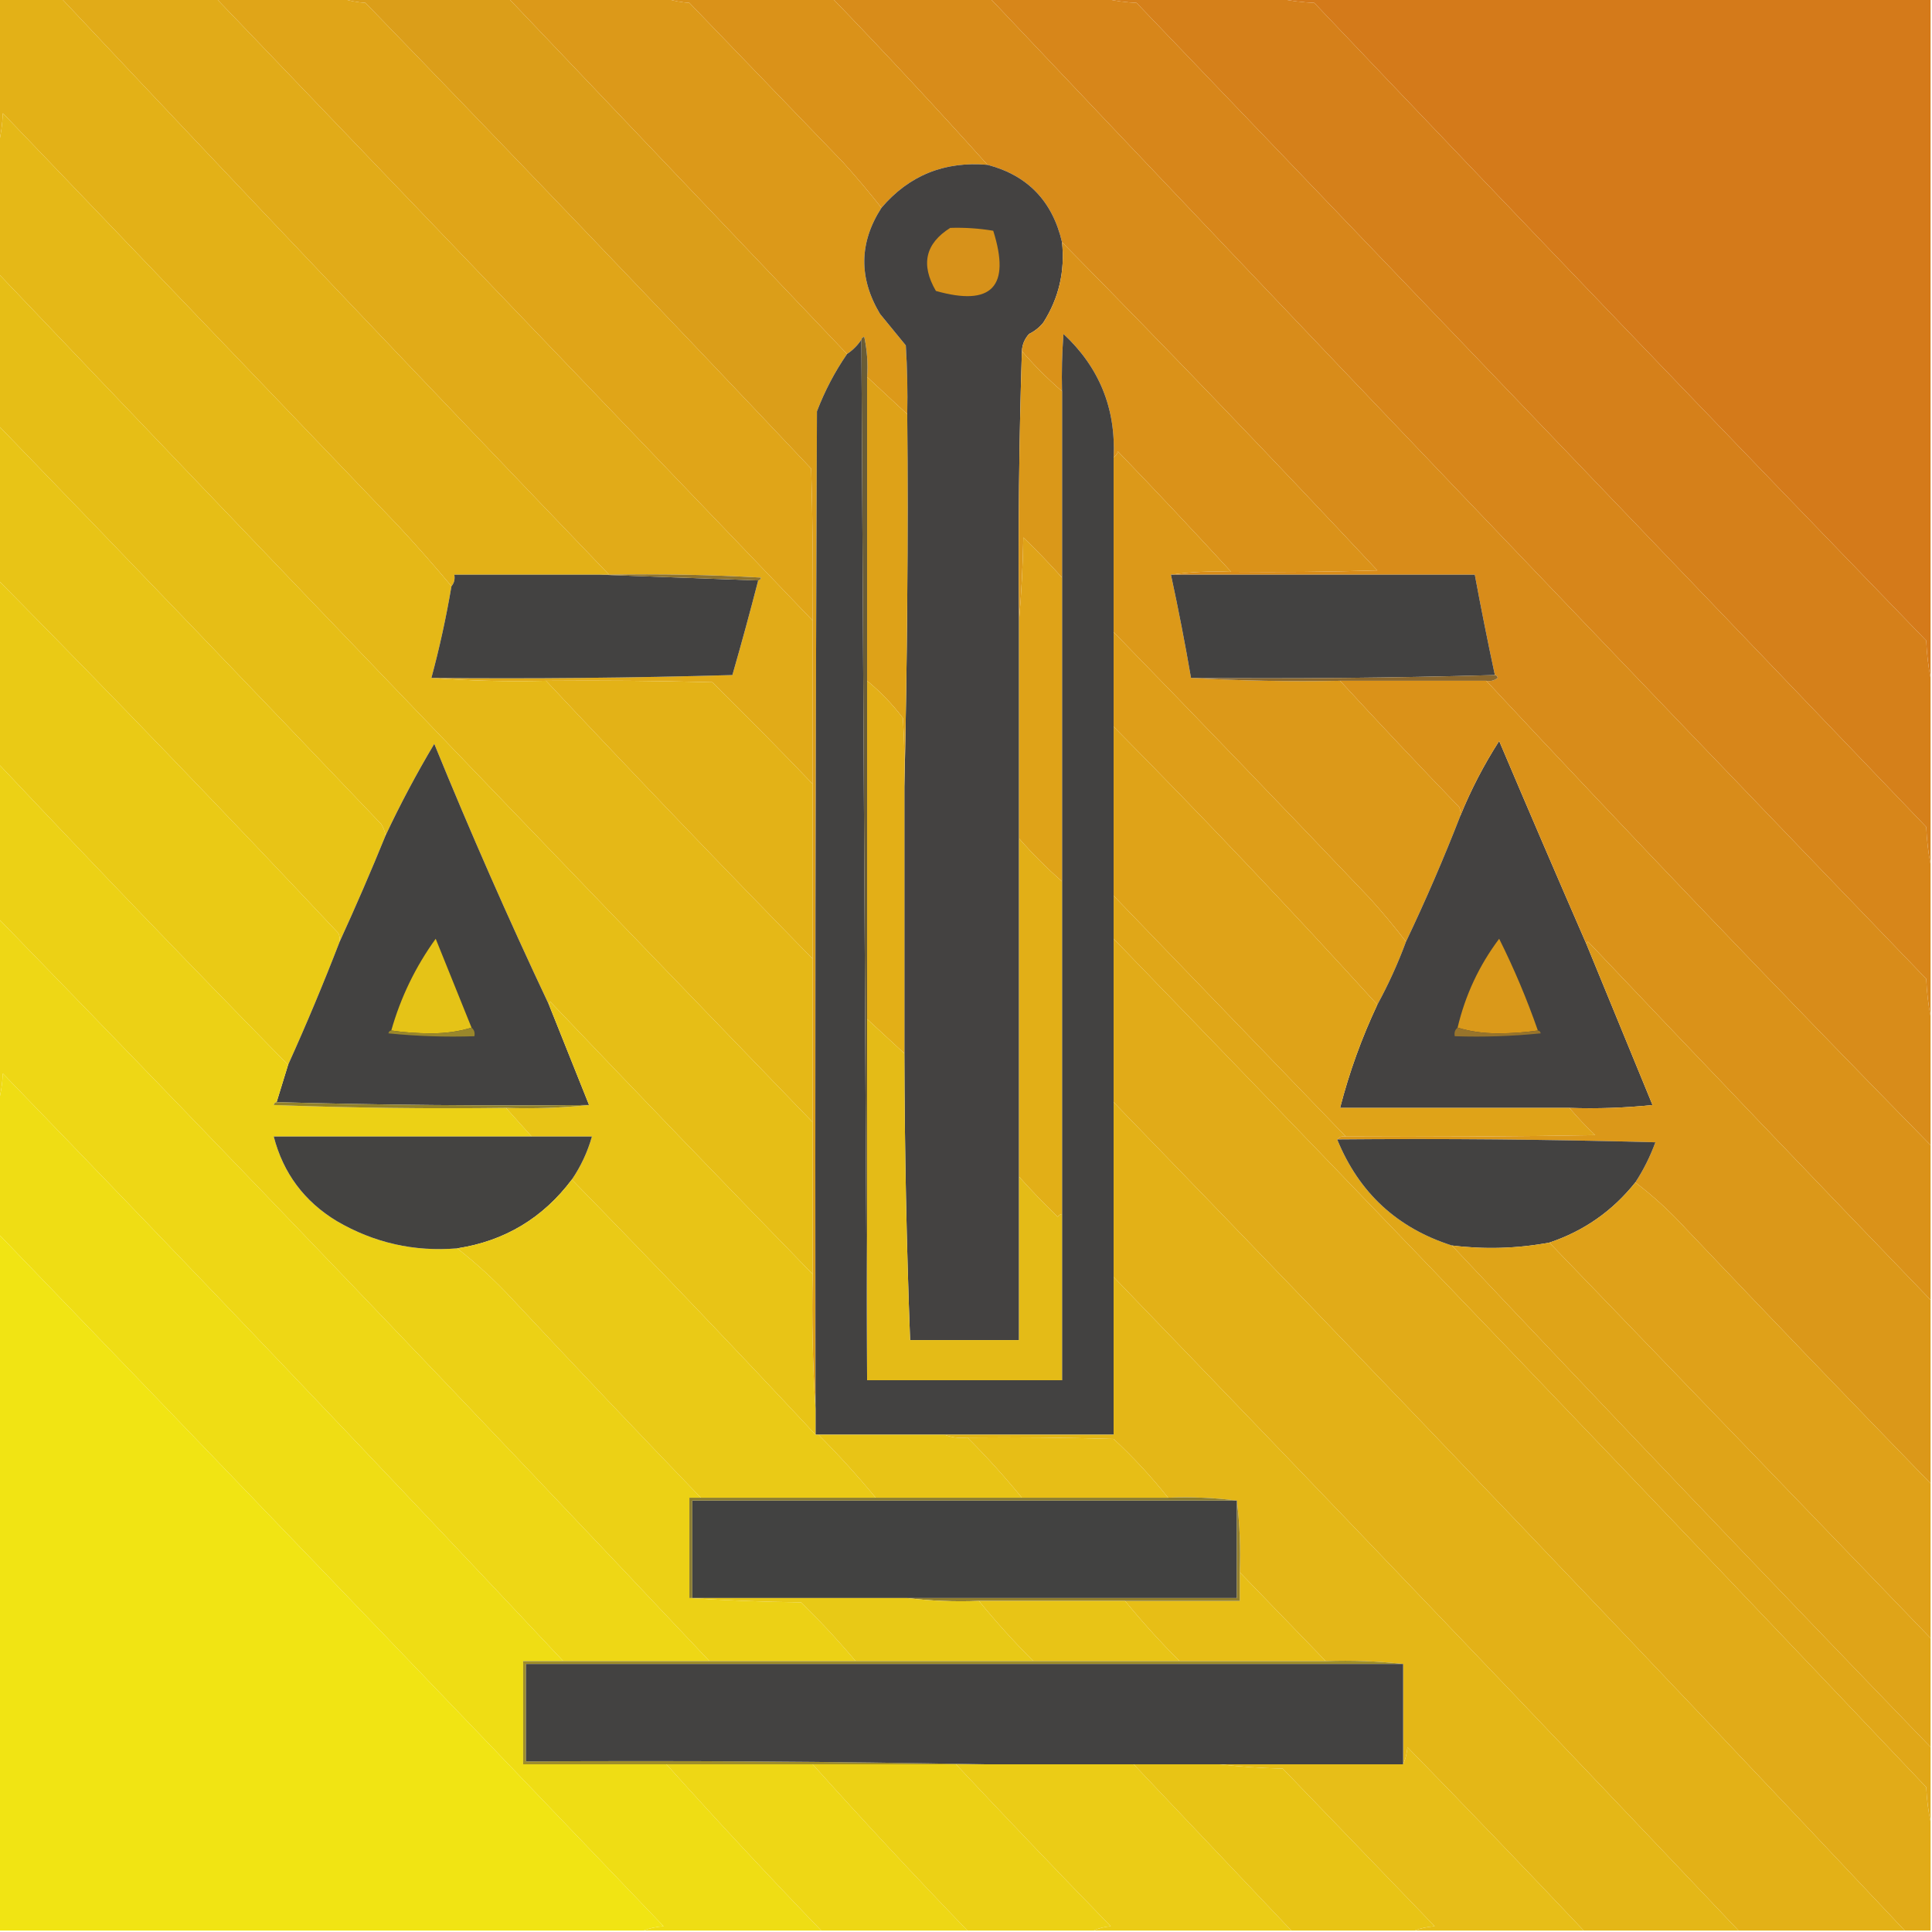
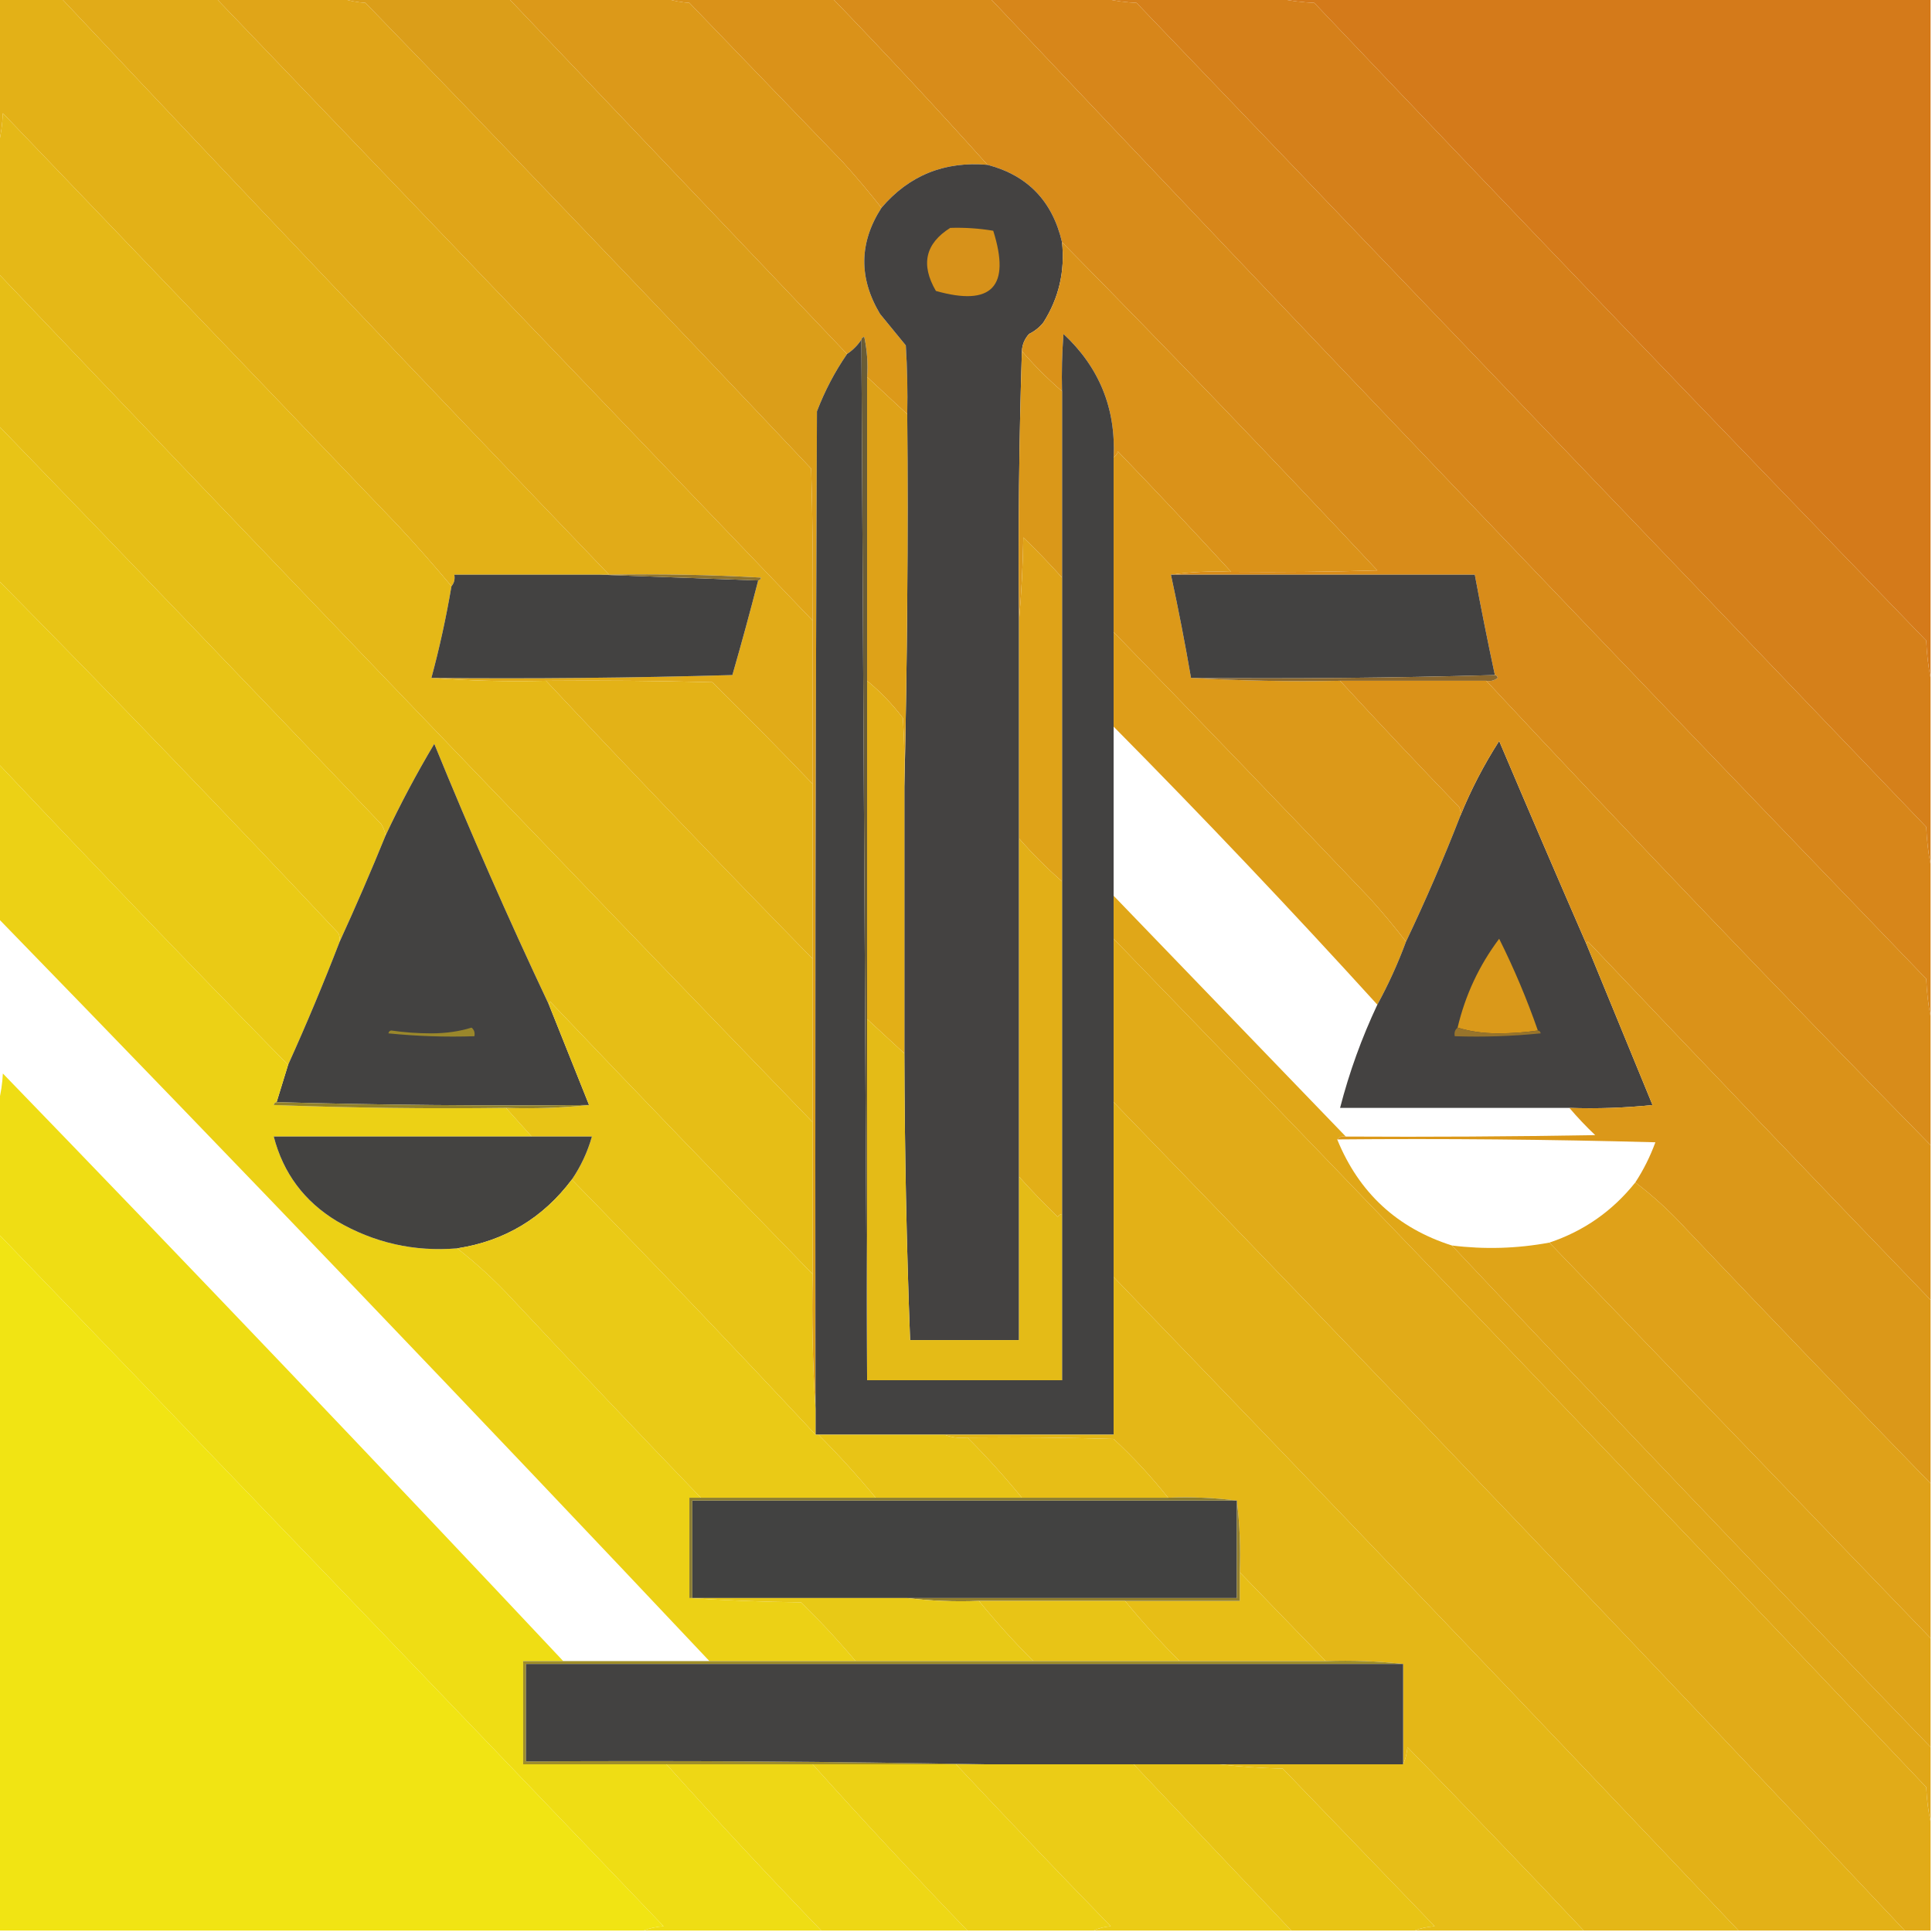
<svg xmlns="http://www.w3.org/2000/svg" version="1.1" width="674px" height="674px" style="shape-rendering:geometricPrecision; text-rendering:geometricPrecision; image-rendering:optimizeQuality; fill-rule:evenodd; clip-rule:evenodd">
  <g>
    <path style="opacity:0.997" fill="#e3b117" d="M -0.5,-0.5 C 6.833,-0.5 14.167,-0.5 21.5,-0.5C 84.801,66.803 148.468,133.803 212.5,200.5C 211.5,200.5 210.5,200.5 209.5,200.5C 192.5,200.5 175.5,200.5 158.5,200.5C 158.768,202.099 158.434,203.432 157.5,204.5C 151.564,197.391 145.397,190.391 139,183.5C 93,135.5 47,87.5 1,39.5C 0.823,43.356 0.323,47.023 -0.5,50.5C -0.5,33.5 -0.5,16.5 -0.5,-0.5 Z" />
  </g>
  <g>
    <path style="opacity:0.999" fill="#e1ab18" d="M 21.5,-0.5 C 39.5,-0.5 57.5,-0.5 75.5,-0.5C 144.861,71.86 214.194,144.193 283.5,216.5C 283.5,235.5 283.5,254.5 283.5,273.5C 272.063,261.562 260.396,249.728 248.5,238C 229.17,237.5 209.836,237.333 190.5,237.5C 176.99,237.829 163.656,237.496 150.5,236.5C 185.506,236.833 220.506,236.5 255.5,235.5C 258.662,224.515 261.662,213.515 264.5,202.5C 265.043,202.44 265.376,202.107 265.5,201.5C 247.846,200.5 230.179,200.167 212.5,200.5C 148.468,133.803 84.801,66.803 21.5,-0.5 Z" />
  </g>
  <g>
    <path style="opacity:0.997" fill="#e0a518" d="M 75.5,-0.5 C 90.167,-0.5 104.833,-0.5 119.5,-0.5C 121.969,0.317 124.635,0.817 127.5,1C 179.698,54.864 231.531,109.03 283,163.5C 283.5,181.164 283.667,198.83 283.5,216.5C 214.194,144.193 144.861,71.86 75.5,-0.5 Z" />
  </g>
  <g>
    <path style="opacity:0.998" fill="#d88c1a" d="M 290.5,-0.5 C 308.833,-0.5 327.167,-0.5 345.5,-0.5C 453.743,113.913 562.576,227.913 672,341.5C 672.175,346.019 672.675,350.353 673.5,354.5C 673.5,369.5 673.5,384.5 673.5,399.5C 621.132,346.133 569.465,292.133 518.5,237.5C 519.978,237.762 521.311,237.429 522.5,236.5C 522.376,235.893 522.043,235.56 521.5,235.5C 519.01,223.872 516.677,212.205 514.5,200.5C 479.167,200.5 443.833,200.5 408.5,200.5C 415.313,199.509 422.313,199.175 429.5,199.5C 446.503,199.667 463.503,199.5 480.5,199C 444.331,160.331 407.664,122.164 370.5,84.5C 367.159,70.162 358.492,61.162 344.5,57.5C 326.889,37.886 308.889,18.552 290.5,-0.5 Z" />
  </g>
  <g>
    <path style="opacity:0.998" fill="#d7861a" d="M 345.5,-0.5 C 358.833,-0.5 372.167,-0.5 385.5,-0.5C 388.977,0.323 392.644,0.823 396.5,1C 488.333,96.833 580.167,192.667 672,288.5C 672.175,293.019 672.675,297.353 673.5,301.5C 673.5,319.167 673.5,336.833 673.5,354.5C 672.675,350.353 672.175,346.019 672,341.5C 562.576,227.913 453.743,113.913 345.5,-0.5 Z" />
  </g>
  <g>
    <path style="opacity:0.997" fill="#d5801a" d="M 385.5,-0.5 C 405.833,-0.5 426.167,-0.5 446.5,-0.5C 450.312,0.324 454.312,0.824 458.5,1C 529.302,75.47 600.469,149.637 672,223.5C 672.175,228.019 672.675,232.353 673.5,236.5C 673.5,258.167 673.5,279.833 673.5,301.5C 672.675,297.353 672.175,293.019 672,288.5C 580.167,192.667 488.333,96.833 396.5,1C 392.644,0.823 388.977,0.323 385.5,-0.5 Z" />
  </g>
  <g>
    <path style="opacity:0.993" fill="#d47a1a" d="M 446.5,-0.5 C 522.167,-0.5 597.833,-0.5 673.5,-0.5C 673.5,78.5 673.5,157.5 673.5,236.5C 672.675,232.353 672.175,228.019 672,223.5C 600.469,149.637 529.302,75.47 458.5,1C 454.312,0.824 450.312,0.324 446.5,-0.5 Z" />
  </g>
  <g>
    <path style="opacity:1" fill="#db9e19" d="M 119.5,-0.5 C 138.833,-0.5 158.167,-0.5 177.5,-0.5C 216.833,40.833 256.167,82.167 295.5,123.5C 291.246,129.671 287.746,136.337 285,143.5C 284.5,259.5 284.333,375.5 284.5,491.5C 283.504,476.009 283.17,460.342 283.5,444.5C 283.5,426.833 283.5,409.167 283.5,391.5C 283.5,372.5 283.5,353.5 283.5,334.5C 283.5,314.167 283.5,293.833 283.5,273.5C 283.5,254.5 283.5,235.5 283.5,216.5C 283.667,198.83 283.5,181.164 283,163.5C 231.531,109.03 179.698,54.864 127.5,1C 124.635,0.817 121.969,0.317 119.5,-0.5 Z" />
  </g>
  <g>
    <path style="opacity:1" fill="#dc9919" d="M 177.5,-0.5 C 195.833,-0.5 214.167,-0.5 232.5,-0.5C 234.969,0.317 237.635,0.817 240.5,1C 258.333,19.5 276.167,38 294,56.5C 298.734,61.725 303.234,67.059 307.5,72.5C 299.693,84.632 299.526,96.965 307,109.5C 310,113.167 313,116.833 316,120.5C 316.5,128.493 316.666,136.493 316.5,144.5C 311.833,140.167 307.167,135.833 302.5,131.5C 302.827,126.786 302.493,122.12 301.5,117.5C 300.893,117.624 300.56,117.957 300.5,118.5C 299.167,120.5 297.5,122.167 295.5,123.5C 256.167,82.167 216.833,40.833 177.5,-0.5 Z" />
  </g>
  <g>
    <path style="opacity:1" fill="#da9219" d="M 232.5,-0.5 C 251.833,-0.5 271.167,-0.5 290.5,-0.5C 308.889,18.552 326.889,37.886 344.5,57.5C 329.468,56.193 317.135,61.193 307.5,72.5C 303.234,67.059 298.734,61.725 294,56.5C 276.167,38 258.333,19.5 240.5,1C 237.635,0.817 234.969,0.317 232.5,-0.5 Z" />
  </g>
  <g>
    <path style="opacity:0.999" fill="#e5b817" d="M 157.5,204.5 C 155.672,215.312 153.338,225.978 150.5,236.5C 163.656,237.496 176.99,237.829 190.5,237.5C 221.163,270.163 252.163,302.496 283.5,334.5C 283.5,353.5 283.5,372.5 283.5,391.5C 188.469,293.137 93.802,194.47 -0.5,95.5C -0.5,80.5 -0.5,65.5 -0.5,50.5C 0.323,47.023 0.823,43.356 1,39.5C 47,87.5 93,135.5 139,183.5C 145.397,190.391 151.564,197.391 157.5,204.5 Z" />
  </g>
  <g>
    <path style="opacity:1" fill="#444241" d="M 344.5,57.5 C 358.492,61.162 367.159,70.162 370.5,84.5C 371.573,94.646 369.406,103.979 364,112.5C 362.622,114.213 360.955,115.547 359,116.5C 357.441,118.217 356.608,120.217 356.5,122.5C 355.502,153.662 355.168,184.996 355.5,216.5C 355.5,241.833 355.5,267.167 355.5,292.5C 355.5,331.833 355.5,371.167 355.5,410.5C 355.5,429.5 355.5,448.5 355.5,467.5C 342.833,467.5 330.167,467.5 317.5,467.5C 316.249,434.194 315.582,400.861 315.5,367.5C 315.5,336.5 315.5,305.5 315.5,274.5C 316.499,231.337 316.832,188.003 316.5,144.5C 316.666,136.493 316.5,128.493 316,120.5C 313,116.833 310,113.167 307,109.5C 299.526,96.965 299.693,84.632 307.5,72.5C 317.135,61.193 329.468,56.193 344.5,57.5 Z" />
  </g>
  <g>
    <path style="opacity:1" fill="#d7921a" d="M 331.5,79.5 C 336.547,79.338 341.547,79.671 346.5,80.5C 352.661,100.003 345.995,107.003 326.5,101.5C 321.133,92.296 322.8,84.963 331.5,79.5 Z" />
  </g>
  <g>
    <path style="opacity:0.998" fill="#e6be16" d="M -0.5,95.5 C 93.802,194.47 188.469,293.137 283.5,391.5C 283.5,409.167 283.5,426.833 283.5,444.5C 252.867,413.032 222.367,381.366 192,349.5C 191.601,349.728 191.435,350.062 191.5,350.5C 177.376,320.578 164.042,290.245 151.5,259.5C 145.28,269.943 139.614,280.609 134.5,291.5C 134.291,290.078 133.791,288.745 133,287.5C 88.633,240.968 44.133,194.635 -0.5,148.5C -0.5,130.833 -0.5,113.167 -0.5,95.5 Z" />
  </g>
  <g>
    <path style="opacity:1" fill="#da9219" d="M 370.5,84.5 C 407.664,122.164 444.331,160.331 480.5,199C 463.503,199.5 446.503,199.667 429.5,199.5C 416.538,185.369 403.371,171.369 390,157.5C 389.722,158.416 389.222,159.082 388.5,159.5C 389.319,142.47 383.486,128.137 371,116.5C 370.5,123.158 370.334,129.825 370.5,136.5C 365.473,132.14 360.806,127.473 356.5,122.5C 356.608,120.217 357.441,118.217 359,116.5C 360.955,115.547 362.622,114.213 364,112.5C 369.406,103.979 371.573,94.646 370.5,84.5 Z" />
  </g>
  <g>
    <path style="opacity:1" fill="#434241" d="M 388.5,159.5 C 388.5,179.833 388.5,200.167 388.5,220.5C 388.5,231.5 388.5,242.5 388.5,253.5C 388.5,273.167 388.5,292.833 388.5,312.5C 388.5,317.5 388.5,322.5 388.5,327.5C 388.5,346.5 388.5,365.5 388.5,384.5C 388.5,404.833 388.5,425.167 388.5,445.5C 388.5,463.833 388.5,482.167 388.5,500.5C 368.833,500.5 349.167,500.5 329.5,500.5C 314.833,500.5 300.167,500.5 285.5,500.5C 285.167,500.5 284.833,500.5 284.5,500.5C 284.5,497.5 284.5,494.5 284.5,491.5C 284.333,375.5 284.5,259.5 285,143.5C 287.746,136.337 291.246,129.671 295.5,123.5C 297.5,122.167 299.167,120.5 300.5,118.5C 301.167,239.5 301.833,360.5 302.5,481.5C 325.167,481.5 347.833,481.5 370.5,481.5C 370.5,462.167 370.5,442.833 370.5,423.5C 370.5,384.833 370.5,346.167 370.5,307.5C 370.5,272.167 370.5,236.833 370.5,201.5C 370.5,179.833 370.5,158.167 370.5,136.5C 370.334,129.825 370.5,123.158 371,116.5C 383.486,128.137 389.319,142.47 388.5,159.5 Z" />
  </g>
  <g>
    <path style="opacity:1" fill="#da9819" d="M 356.5,122.5 C 360.806,127.473 365.473,132.14 370.5,136.5C 370.5,158.167 370.5,179.833 370.5,201.5C 366.231,196.729 361.731,192.062 357,187.5C 356.83,197.342 356.33,207.009 355.5,216.5C 355.168,184.996 355.502,153.662 356.5,122.5 Z" />
  </g>
  <g>
    <path style="opacity:0.998" fill="#e8c416" d="M -0.5,148.5 C 44.133,194.635 88.633,240.968 133,287.5C 133.791,288.745 134.291,290.078 134.5,291.5C 129.403,304.018 124.07,316.351 118.5,328.5C 118.649,327.448 118.483,326.448 118,325.5C 78.997,283.997 39.497,242.997 -0.5,202.5C -0.5,184.5 -0.5,166.5 -0.5,148.5 Z" />
  </g>
  <g>
    <path style="opacity:1" fill="#dc9919" d="M 429.5,199.5 C 422.313,199.175 415.313,199.509 408.5,200.5C 411.09,212.452 413.424,224.452 415.5,236.5C 432.659,237.497 449.992,237.83 467.5,237.5C 481.129,252.297 494.962,266.964 509,281.5C 509.483,282.448 509.649,283.448 509.5,284.5C 503.678,299.468 497.345,314.134 490.5,328.5C 486.568,323.393 482.401,318.393 478,313.5C 448.3,282.301 418.466,251.301 388.5,220.5C 388.5,200.167 388.5,179.833 388.5,159.5C 389.222,159.082 389.722,158.416 390,157.5C 403.371,171.369 416.538,185.369 429.5,199.5 Z" />
  </g>
  <g>
    <path style="opacity:1" fill="#dea218" d="M 302.5,131.5 C 307.167,135.833 311.833,140.167 316.5,144.5C 316.832,188.003 316.499,231.337 315.5,274.5C 315.666,266.493 315.5,258.493 315,250.5C 311.33,245.664 307.164,241.331 302.5,237.5C 302.5,202.167 302.5,166.833 302.5,131.5 Z" />
  </g>
  <g>
    <path style="opacity:1" fill="#434241" d="M 209.5,200.5 C 227.833,201.167 246.167,201.833 264.5,202.5C 261.662,213.515 258.662,224.515 255.5,235.5C 220.506,236.5 185.506,236.833 150.5,236.5C 153.338,225.978 155.672,215.312 157.5,204.5C 158.434,203.432 158.768,202.099 158.5,200.5C 175.5,200.5 192.5,200.5 209.5,200.5 Z" />
  </g>
  <g>
    <path style="opacity:1" fill="#8c722f" d="M 209.5,200.5 C 210.5,200.5 211.5,200.5 212.5,200.5C 230.179,200.167 247.846,200.5 265.5,201.5C 265.376,202.107 265.043,202.44 264.5,202.5C 246.167,201.833 227.833,201.167 209.5,200.5 Z" />
  </g>
  <g>
    <path style="opacity:1" fill="#434241" d="M 408.5,200.5 C 443.833,200.5 479.167,200.5 514.5,200.5C 516.677,212.205 519.01,223.872 521.5,235.5C 486.337,236.498 451.004,236.832 415.5,236.5C 413.424,224.452 411.09,212.452 408.5,200.5 Z" />
  </g>
  <g>
    <path style="opacity:0.997" fill="#eaca15" d="M -0.5,202.5 C 39.497,242.997 78.997,283.997 118,325.5C 118.483,326.448 118.649,327.448 118.5,328.5C 112.871,343.072 106.871,357.406 100.5,371.5C 66.469,336.804 32.803,301.804 -0.5,266.5C -0.5,245.167 -0.5,223.833 -0.5,202.5 Z" />
  </g>
  <g>
    <path style="opacity:1" fill="#de9e19" d="M 388.5,220.5 C 418.466,251.301 448.3,282.301 478,313.5C 482.401,318.393 486.568,323.393 490.5,328.5C 487.677,336.14 484.344,343.473 480.5,350.5C 450.558,317.556 419.891,285.223 388.5,253.5C 388.5,242.5 388.5,231.5 388.5,220.5 Z" />
  </g>
  <g>
    <path style="opacity:1" fill="#8b682e" d="M 521.5,235.5 C 522.043,235.56 522.376,235.893 522.5,236.5C 521.311,237.429 519.978,237.762 518.5,237.5C 501.5,237.5 484.5,237.5 467.5,237.5C 449.992,237.83 432.659,237.497 415.5,236.5C 451.004,236.832 486.337,236.498 521.5,235.5 Z" />
  </g>
  <g>
    <path style="opacity:1" fill="#e3b217" d="M 190.5,237.5 C 209.836,237.333 229.17,237.5 248.5,238C 260.396,249.728 272.063,261.562 283.5,273.5C 283.5,293.833 283.5,314.167 283.5,334.5C 252.163,302.496 221.163,270.163 190.5,237.5 Z" />
  </g>
  <g>
    <path style="opacity:1" fill="#dfa318" d="M 370.5,201.5 C 370.5,236.833 370.5,272.167 370.5,307.5C 365.14,302.806 360.14,297.806 355.5,292.5C 355.5,267.167 355.5,241.833 355.5,216.5C 356.33,207.009 356.83,197.342 357,187.5C 361.731,192.062 366.231,196.729 370.5,201.5 Z" />
  </g>
  <g>
    <path style="opacity:1" fill="#444241" d="M 553.5,329.5 C 561.154,348.145 568.821,366.812 576.5,385.5C 566.856,386.498 557.19,386.832 547.5,386.5C 520.833,386.5 494.167,386.5 467.5,386.5C 470.702,374.094 475.036,362.094 480.5,350.5C 484.344,343.473 487.677,336.14 490.5,328.5C 497.345,314.134 503.678,299.468 509.5,284.5C 513.175,275.486 517.675,266.819 523,258.5C 533.094,282.309 543.261,305.975 553.5,329.5 Z" />
  </g>
  <g>
    <path style="opacity:1" fill="#434241" d="M 191.5,350.5 C 196.163,362.155 200.83,373.821 205.5,385.5C 168.996,385.832 132.663,385.498 96.5,384.5C 97.833,380.167 99.167,375.833 100.5,371.5C 106.871,357.406 112.871,343.072 118.5,328.5C 124.07,316.351 129.403,304.018 134.5,291.5C 139.614,280.609 145.28,269.943 151.5,259.5C 164.042,290.245 177.376,320.578 191.5,350.5 Z" />
  </g>
  <g>
    <path style="opacity:1" fill="#da9219" d="M 467.5,237.5 C 484.5,237.5 501.5,237.5 518.5,237.5C 569.465,292.133 621.132,346.133 673.5,399.5C 673.5,417.5 673.5,435.5 673.5,453.5C 633.533,412.032 593.7,370.365 554,328.5C 553.601,328.728 553.435,329.062 553.5,329.5C 543.261,305.975 533.094,282.309 523,258.5C 517.675,266.819 513.175,275.486 509.5,284.5C 509.649,283.448 509.483,282.448 509,281.5C 494.962,266.964 481.129,252.297 467.5,237.5 Z" />
  </g>
  <g>
    <path style="opacity:0.998" fill="#ecd115" d="M -0.5,266.5 C 32.803,301.804 66.469,336.804 100.5,371.5C 99.167,375.833 97.833,380.167 96.5,384.5C 95.957,384.56 95.624,384.893 95.5,385.5C 122.492,386.5 149.492,386.833 176.5,386.5C 179.5,389.833 182.5,393.167 185.5,396.5C 155.5,396.5 125.5,396.5 95.5,396.5C 98.817,409.291 106.151,419.124 117.5,426C 130.482,433.578 144.482,436.745 159.5,435.5C 166.41,440.904 172.91,446.904 179,453.5C 200.672,476.672 222.506,499.672 244.5,522.5C 243.167,522.5 241.833,522.5 240.5,522.5C 240.5,534.167 240.5,545.833 240.5,557.5C 253.327,558.331 266.327,558.831 279.5,559C 286.189,565.58 292.523,572.414 298.5,579.5C 281.5,579.5 264.5,579.5 247.5,579.5C 165.535,492.534 82.868,406.201 -0.5,320.5C -0.5,302.5 -0.5,284.5 -0.5,266.5 Z" />
  </g>
  <g>
-     <path style="opacity:1" fill="#dfa318" d="M 388.5,253.5 C 419.891,285.223 450.558,317.556 480.5,350.5C 475.036,362.094 470.702,374.094 467.5,386.5C 494.167,386.5 520.833,386.5 547.5,386.5C 550.296,389.797 553.296,392.964 556.5,396C 527.502,396.5 498.502,396.667 469.5,396.5C 442.491,368.458 415.491,340.458 388.5,312.5C 388.5,292.833 388.5,273.167 388.5,253.5 Z" />
-   </g>
+     </g>
  <g>
    <path style="opacity:1" fill="#e3af17" d="M 302.5,237.5 C 307.164,241.331 311.33,245.664 315,250.5C 315.5,258.493 315.666,266.493 315.5,274.5C 315.5,305.5 315.5,336.5 315.5,367.5C 311.167,363.5 306.833,359.5 302.5,355.5C 302.5,316.167 302.5,276.833 302.5,237.5 Z" />
  </g>
  <g>
    <path style="opacity:0.998" fill="#e0a718" d="M 388.5,312.5 C 415.491,340.458 442.491,368.458 469.5,396.5C 468.209,396.263 467.209,396.596 466.5,397.5C 474.083,416.084 487.417,428.418 506.5,434.5C 561.83,493.163 617.496,551.496 673.5,609.5C 673.5,618.167 673.5,626.833 673.5,635.5C 672.676,631.688 672.176,627.688 672,623.5C 577.998,524.332 483.498,425.665 388.5,327.5C 388.5,322.5 388.5,317.5 388.5,312.5 Z" />
  </g>
  <g>
-     <path style="opacity:0.998" fill="#eed715" d="M -0.5,320.5 C 82.868,406.201 165.535,492.534 247.5,579.5C 230.5,579.5 213.5,579.5 196.5,579.5C 131.902,510.733 66.736,442.4 1,374.5C 0.821,378.025 0.321,381.359 -0.5,384.5C -0.5,363.167 -0.5,341.833 -0.5,320.5 Z" />
-   </g>
+     </g>
  <g>
    <path style="opacity:0.999" fill="#e1ab18" d="M 388.5,327.5 C 483.498,425.665 577.998,524.332 672,623.5C 672.176,627.688 672.676,631.688 673.5,635.5C 673.5,648.167 673.5,660.833 673.5,673.5C 670.5,673.5 667.5,673.5 664.5,673.5C 573.223,576.555 481.223,480.221 388.5,384.5C 388.5,365.5 388.5,346.5 388.5,327.5 Z" />
  </g>
  <g>
    <path style="opacity:1" fill="#da991a" d="M 536.5,359.5 C 532.012,360.166 527.346,360.499 522.5,360.5C 517.449,360.493 512.783,359.827 508.5,358.5C 511.179,347.143 516.012,336.81 523,327.5C 528.18,337.871 532.68,348.538 536.5,359.5 Z" />
  </g>
  <g>
    <path style="opacity:1" fill="#db9819" d="M 673.5,453.5 C 673.5,474.833 673.5,496.167 673.5,517.5C 644.867,488.032 616.367,458.365 588,428.5C 582.576,422.569 576.742,417.236 570.5,412.5C 573.334,408.165 575.667,403.499 577.5,398.5C 540.506,397.5 503.506,397.167 466.5,397.5C 467.209,396.596 468.209,396.263 469.5,396.5C 498.502,396.667 527.502,396.5 556.5,396C 553.296,392.964 550.296,389.797 547.5,386.5C 557.19,386.832 566.856,386.498 576.5,385.5C 568.821,366.812 561.154,348.145 553.5,329.5C 553.435,329.062 553.601,328.728 554,328.5C 593.7,370.365 633.533,412.032 673.5,453.5 Z" />
  </g>
  <g>
-     <path style="opacity:1" fill="#e5c317" d="M 164.5,358.5 C 160.217,359.827 155.551,360.493 150.5,360.5C 145.654,360.499 140.988,360.166 136.5,359.5C 139.791,347.918 144.958,337.251 152,327.5C 156.179,337.855 160.346,348.188 164.5,358.5 Z" />
-   </g>
+     </g>
  <g>
    <path style="opacity:1" fill="#e8c416" d="M 283.5,444.5 C 283.17,460.342 283.504,476.009 284.5,491.5C 284.5,494.5 284.5,497.5 284.5,500.5C 256.531,470.53 228.198,440.864 199.5,411.5C 202.64,406.885 204.974,401.885 206.5,396.5C 199.5,396.5 192.5,396.5 185.5,396.5C 182.5,393.167 179.5,389.833 176.5,386.5C 186.348,386.827 196.014,386.494 205.5,385.5C 200.83,373.821 196.163,362.155 191.5,350.5C 191.435,350.062 191.601,349.728 192,349.5C 222.367,381.366 252.867,413.032 283.5,444.5 Z" />
  </g>
  <g>
    <path style="opacity:1" fill="#e2af17" d="M 355.5,292.5 C 360.14,297.806 365.14,302.806 370.5,307.5C 370.5,346.167 370.5,384.833 370.5,423.5C 369.883,423.611 369.383,423.944 369,424.5C 364.269,419.938 359.769,415.271 355.5,410.5C 355.5,371.167 355.5,331.833 355.5,292.5 Z" />
  </g>
  <g>
    <path style="opacity:1" fill="#9a872b" d="M 164.5,358.5 C 165.404,359.209 165.737,360.209 165.5,361.5C 155.478,361.832 145.478,361.499 135.5,360.5C 135.624,359.893 135.957,359.56 136.5,359.5C 140.988,360.166 145.654,360.499 150.5,360.5C 155.551,360.493 160.217,359.827 164.5,358.5 Z" />
  </g>
  <g>
    <path style="opacity:1" fill="#98742b" d="M 508.5,358.5 C 512.783,359.827 517.449,360.493 522.5,360.5C 527.346,360.499 532.012,360.166 536.5,359.5C 537.043,359.56 537.376,359.893 537.5,360.5C 527.522,361.499 517.522,361.832 507.5,361.5C 507.263,360.209 507.596,359.209 508.5,358.5 Z" />
  </g>
  <g>
    <path style="opacity:0.997" fill="#efdd14" d="M 196.5,579.5 C 191.833,579.5 187.167,579.5 182.5,579.5C 182.5,591.5 182.5,603.5 182.5,615.5C 199.167,615.5 215.833,615.5 232.5,615.5C 250.133,635.134 268.133,654.468 286.5,673.5C 265.833,673.5 245.167,673.5 224.5,673.5C 226.631,672.686 228.964,672.186 231.5,672C 154.3,591.301 76.966,510.801 -0.5,430.5C -0.5,415.167 -0.5,399.833 -0.5,384.5C 0.321,381.359 0.821,378.025 1,374.5C 66.736,442.4 131.902,510.733 196.5,579.5 Z" />
  </g>
  <g>
    <path style="opacity:0.998" fill="#e3b117" d="M 388.5,384.5 C 481.223,480.221 573.223,576.555 664.5,673.5C 645.167,673.5 625.833,673.5 606.5,673.5C 534.17,597.17 461.504,521.17 388.5,445.5C 388.5,425.167 388.5,404.833 388.5,384.5 Z" />
  </g>
  <g>
    <path style="opacity:1" fill="#92822c" d="M 96.5,384.5 C 132.663,385.498 168.996,385.832 205.5,385.5C 196.014,386.494 186.348,386.827 176.5,386.5C 149.492,386.833 122.492,386.5 95.5,385.5C 95.624,384.893 95.957,384.56 96.5,384.5 Z" />
  </g>
  <g>
    <path style="opacity:1" fill="#444341" d="M 185.5,396.5 C 192.5,396.5 199.5,396.5 206.5,396.5C 204.974,401.885 202.64,406.885 199.5,411.5C 189.393,424.953 176.059,432.953 159.5,435.5C 144.482,436.745 130.482,433.578 117.5,426C 106.151,419.124 98.817,409.291 95.5,396.5C 125.5,396.5 155.5,396.5 185.5,396.5 Z" />
  </g>
  <g>
-     <path style="opacity:1" fill="#434241" d="M 466.5,397.5 C 503.506,397.167 540.506,397.5 577.5,398.5C 575.667,403.499 573.334,408.165 570.5,412.5C 562.568,422.465 552.568,429.465 540.5,433.5C 529.213,435.585 517.879,435.919 506.5,434.5C 487.417,428.418 474.083,416.084 466.5,397.5 Z" />
-   </g>
+     </g>
  <g>
    <path style="opacity:1" fill="#eaca16" d="M 199.5,411.5 C 228.198,440.864 256.531,470.53 284.5,500.5C 284.833,500.5 285.167,500.5 285.5,500.5C 292.536,507.534 299.203,514.867 305.5,522.5C 285.167,522.5 264.833,522.5 244.5,522.5C 222.506,499.672 200.672,476.672 179,453.5C 172.91,446.904 166.41,440.904 159.5,435.5C 176.059,432.953 189.393,424.953 199.5,411.5 Z" />
  </g>
  <g>
    <path style="opacity:1" fill="#695c37" d="M 300.5,118.5 C 300.56,117.957 300.893,117.624 301.5,117.5C 302.493,122.12 302.827,126.786 302.5,131.5C 302.5,166.833 302.5,202.167 302.5,237.5C 302.5,276.833 302.5,316.167 302.5,355.5C 302.5,397.5 302.5,439.5 302.5,481.5C 301.833,360.5 301.167,239.5 300.5,118.5 Z" />
  </g>
  <g>
    <path style="opacity:0.992" fill="#dea018" d="M 570.5,412.5 C 576.742,417.236 582.576,422.569 588,428.5C 616.367,458.365 644.867,488.032 673.5,517.5C 673.5,535.5 673.5,553.5 673.5,571.5C 629.167,525.5 584.833,479.5 540.5,433.5C 552.568,429.465 562.568,422.465 570.5,412.5 Z" />
  </g>
  <g>
    <path style="opacity:0.994" fill="#f1e413" d="M -0.5,430.5 C 76.966,510.801 154.3,591.301 231.5,672C 228.964,672.186 226.631,672.686 224.5,673.5C 149.5,673.5 74.5,673.5 -0.5,673.5C -0.5,592.5 -0.5,511.5 -0.5,430.5 Z" />
  </g>
  <g>
    <path style="opacity:0.997" fill="#dfa418" d="M 540.5,433.5 C 584.833,479.5 629.167,525.5 673.5,571.5C 673.5,584.167 673.5,596.833 673.5,609.5C 617.496,551.496 561.83,493.163 506.5,434.5C 517.879,435.919 529.213,435.585 540.5,433.5 Z" />
  </g>
  <g>
    <path style="opacity:0.998" fill="#e4b717" d="M 388.5,445.5 C 461.504,521.17 534.17,597.17 606.5,673.5C 588.5,673.5 570.5,673.5 552.5,673.5C 532.204,652.036 511.704,630.702 491,609.5C 490.809,611.708 490.309,613.708 489.5,615.5C 489.5,603.833 489.5,592.167 489.5,580.5C 480.682,579.507 471.682,579.173 462.5,579.5C 452.473,569.14 442.473,558.807 432.5,548.5C 432.826,539.983 432.493,531.65 431.5,523.5C 423.684,522.508 415.684,522.174 407.5,522.5C 401.74,515.236 395.407,508.403 388.5,502C 371.503,501.5 354.503,501.333 337.5,501.5C 334.615,501.806 331.948,501.473 329.5,500.5C 349.167,500.5 368.833,500.5 388.5,500.5C 388.5,482.167 388.5,463.833 388.5,445.5 Z" />
  </g>
  <g>
    <path style="opacity:1" fill="#e4bb17" d="M 302.5,355.5 C 306.833,359.5 311.167,363.5 315.5,367.5C 315.582,400.861 316.249,434.194 317.5,467.5C 330.167,467.5 342.833,467.5 355.5,467.5C 355.5,448.5 355.5,429.5 355.5,410.5C 359.769,415.271 364.269,419.938 369,424.5C 369.383,423.944 369.883,423.611 370.5,423.5C 370.5,442.833 370.5,462.167 370.5,481.5C 347.833,481.5 325.167,481.5 302.5,481.5C 302.5,439.5 302.5,397.5 302.5,355.5 Z" />
  </g>
  <g>
    <path style="opacity:1" fill="#e8c416" d="M 285.5,500.5 C 300.167,500.5 314.833,500.5 329.5,500.5C 331.948,501.473 334.615,501.806 337.5,501.5C 344.203,508.201 350.536,515.201 356.5,522.5C 339.5,522.5 322.5,522.5 305.5,522.5C 299.203,514.867 292.536,507.534 285.5,500.5 Z" />
  </g>
  <g>
    <path style="opacity:1" fill="#e7be16" d="M 337.5,501.5 C 354.503,501.333 371.503,501.5 388.5,502C 395.407,508.403 401.74,515.236 407.5,522.5C 390.5,522.5 373.5,522.5 356.5,522.5C 350.536,515.201 344.203,508.201 337.5,501.5 Z" />
  </g>
  <g>
    <path style="opacity:1" fill="#424241" d="M 431.5,523.5 C 431.5,534.833 431.5,546.167 431.5,557.5C 393.167,557.5 354.833,557.5 316.5,557.5C 291.5,557.5 266.5,557.5 241.5,557.5C 241.5,546.167 241.5,534.833 241.5,523.5C 304.833,523.5 368.167,523.5 431.5,523.5 Z" />
  </g>
  <g>
    <path style="opacity:1" fill="#8b7c2f" d="M 244.5,522.5 C 264.833,522.5 285.167,522.5 305.5,522.5C 322.5,522.5 339.5,522.5 356.5,522.5C 373.5,522.5 390.5,522.5 407.5,522.5C 415.684,522.174 423.684,522.508 431.5,523.5C 368.167,523.5 304.833,523.5 241.5,523.5C 241.5,534.833 241.5,546.167 241.5,557.5C 241.167,557.5 240.833,557.5 240.5,557.5C 240.5,545.833 240.5,534.167 240.5,522.5C 241.833,522.5 243.167,522.5 244.5,522.5 Z" />
  </g>
  <g>
    <path style="opacity:1" fill="#e7be16" d="M 432.5,548.5 C 442.473,558.807 452.473,569.14 462.5,579.5C 445.5,579.5 428.5,579.5 411.5,579.5C 404.797,572.799 398.464,565.799 392.5,558.5C 405.833,558.5 419.167,558.5 432.5,558.5C 432.5,555.167 432.5,551.833 432.5,548.5 Z" />
  </g>
  <g>
    <path style="opacity:1" fill="#94802c" d="M 431.5,523.5 C 432.493,531.65 432.826,539.983 432.5,548.5C 432.5,551.833 432.5,555.167 432.5,558.5C 419.167,558.5 405.833,558.5 392.5,558.5C 375.5,558.5 358.5,558.5 341.5,558.5C 332.983,558.826 324.65,558.493 316.5,557.5C 354.833,557.5 393.167,557.5 431.5,557.5C 431.5,546.167 431.5,534.833 431.5,523.5 Z" />
  </g>
  <g>
    <path style="opacity:1" fill="#e8c916" d="M 240.5,557.5 C 240.833,557.5 241.167,557.5 241.5,557.5C 266.5,557.5 291.5,557.5 316.5,557.5C 324.65,558.493 332.983,558.826 341.5,558.5C 347.464,565.799 353.797,572.799 360.5,579.5C 339.833,579.5 319.167,579.5 298.5,579.5C 292.523,572.414 286.189,565.58 279.5,559C 266.327,558.831 253.327,558.331 240.5,557.5 Z" />
  </g>
  <g>
    <path style="opacity:1" fill="#e8c416" d="M 341.5,558.5 C 358.5,558.5 375.5,558.5 392.5,558.5C 398.464,565.799 404.797,572.799 411.5,579.5C 394.5,579.5 377.5,579.5 360.5,579.5C 353.797,572.799 347.464,565.799 341.5,558.5 Z" />
  </g>
  <g>
    <path style="opacity:1" fill="#9f8e2a" d="M 196.5,579.5 C 213.5,579.5 230.5,579.5 247.5,579.5C 264.5,579.5 281.5,579.5 298.5,579.5C 319.167,579.5 339.833,579.5 360.5,579.5C 377.5,579.5 394.5,579.5 411.5,579.5C 428.5,579.5 445.5,579.5 462.5,579.5C 471.682,579.173 480.682,579.507 489.5,580.5C 387.5,580.5 285.5,580.5 183.5,580.5C 183.5,591.833 183.5,603.167 183.5,614.5C 237.003,614.168 290.336,614.501 343.5,615.5C 340.167,615.5 336.833,615.5 333.5,615.5C 316.833,615.5 300.167,615.5 283.5,615.5C 266.5,615.5 249.5,615.5 232.5,615.5C 215.833,615.5 199.167,615.5 182.5,615.5C 182.5,603.5 182.5,591.5 182.5,579.5C 187.167,579.5 191.833,579.5 196.5,579.5 Z" />
  </g>
  <g>
    <path style="opacity:1" fill="#434241" d="M 489.5,580.5 C 489.5,592.167 489.5,603.833 489.5,615.5C 468.167,615.5 446.833,615.5 425.5,615.5C 415.5,615.5 405.5,615.5 395.5,615.5C 378.167,615.5 360.833,615.5 343.5,615.5C 290.336,614.501 237.003,614.168 183.5,614.5C 183.5,603.167 183.5,591.833 183.5,580.5C 285.5,580.5 387.5,580.5 489.5,580.5 Z" />
  </g>
  <g>
    <path style="opacity:0.988" fill="#e6bd16" d="M 552.5,673.5 C 532.833,673.5 513.167,673.5 493.5,673.5C 495.631,672.686 497.964,672.186 500.5,672C 482.833,653.667 465.167,635.333 447.5,617C 439.989,616.829 432.655,616.329 425.5,615.5C 446.833,615.5 468.167,615.5 489.5,615.5C 490.309,613.708 490.809,611.708 491,609.5C 511.704,630.702 532.204,652.036 552.5,673.5 Z" />
  </g>
  <g>
    <path style="opacity:0.998" fill="#eed715" d="M 232.5,615.5 C 249.5,615.5 266.5,615.5 283.5,615.5C 301.111,635.114 319.111,654.447 337.5,673.5C 320.5,673.5 303.5,673.5 286.5,673.5C 268.133,654.468 250.133,635.134 232.5,615.5 Z" />
  </g>
  <g>
    <path style="opacity:0.994" fill="#ecd115" d="M 283.5,615.5 C 300.167,615.5 316.833,615.5 333.5,615.5C 351.296,634.464 369.296,653.298 387.5,672C 385.292,672.191 383.292,672.691 381.5,673.5C 366.833,673.5 352.167,673.5 337.5,673.5C 319.111,654.447 301.111,635.114 283.5,615.5 Z" />
  </g>
  <g>
    <path style="opacity:0.992" fill="#eacb15" d="M 333.5,615.5 C 336.833,615.5 340.167,615.5 343.5,615.5C 360.833,615.5 378.167,615.5 395.5,615.5C 413.833,634.833 432.167,654.167 450.5,673.5C 427.5,673.5 404.5,673.5 381.5,673.5C 383.292,672.691 385.292,672.191 387.5,672C 369.296,653.298 351.296,634.464 333.5,615.5 Z" />
  </g>
  <g>
    <path style="opacity:0.995" fill="#e8c415" d="M 395.5,615.5 C 405.5,615.5 415.5,615.5 425.5,615.5C 432.655,616.329 439.989,616.829 447.5,617C 465.167,635.333 482.833,653.667 500.5,672C 497.964,672.186 495.631,672.686 493.5,673.5C 479.167,673.5 464.833,673.5 450.5,673.5C 432.167,654.167 413.833,634.833 395.5,615.5 Z" />
  </g>
</svg>